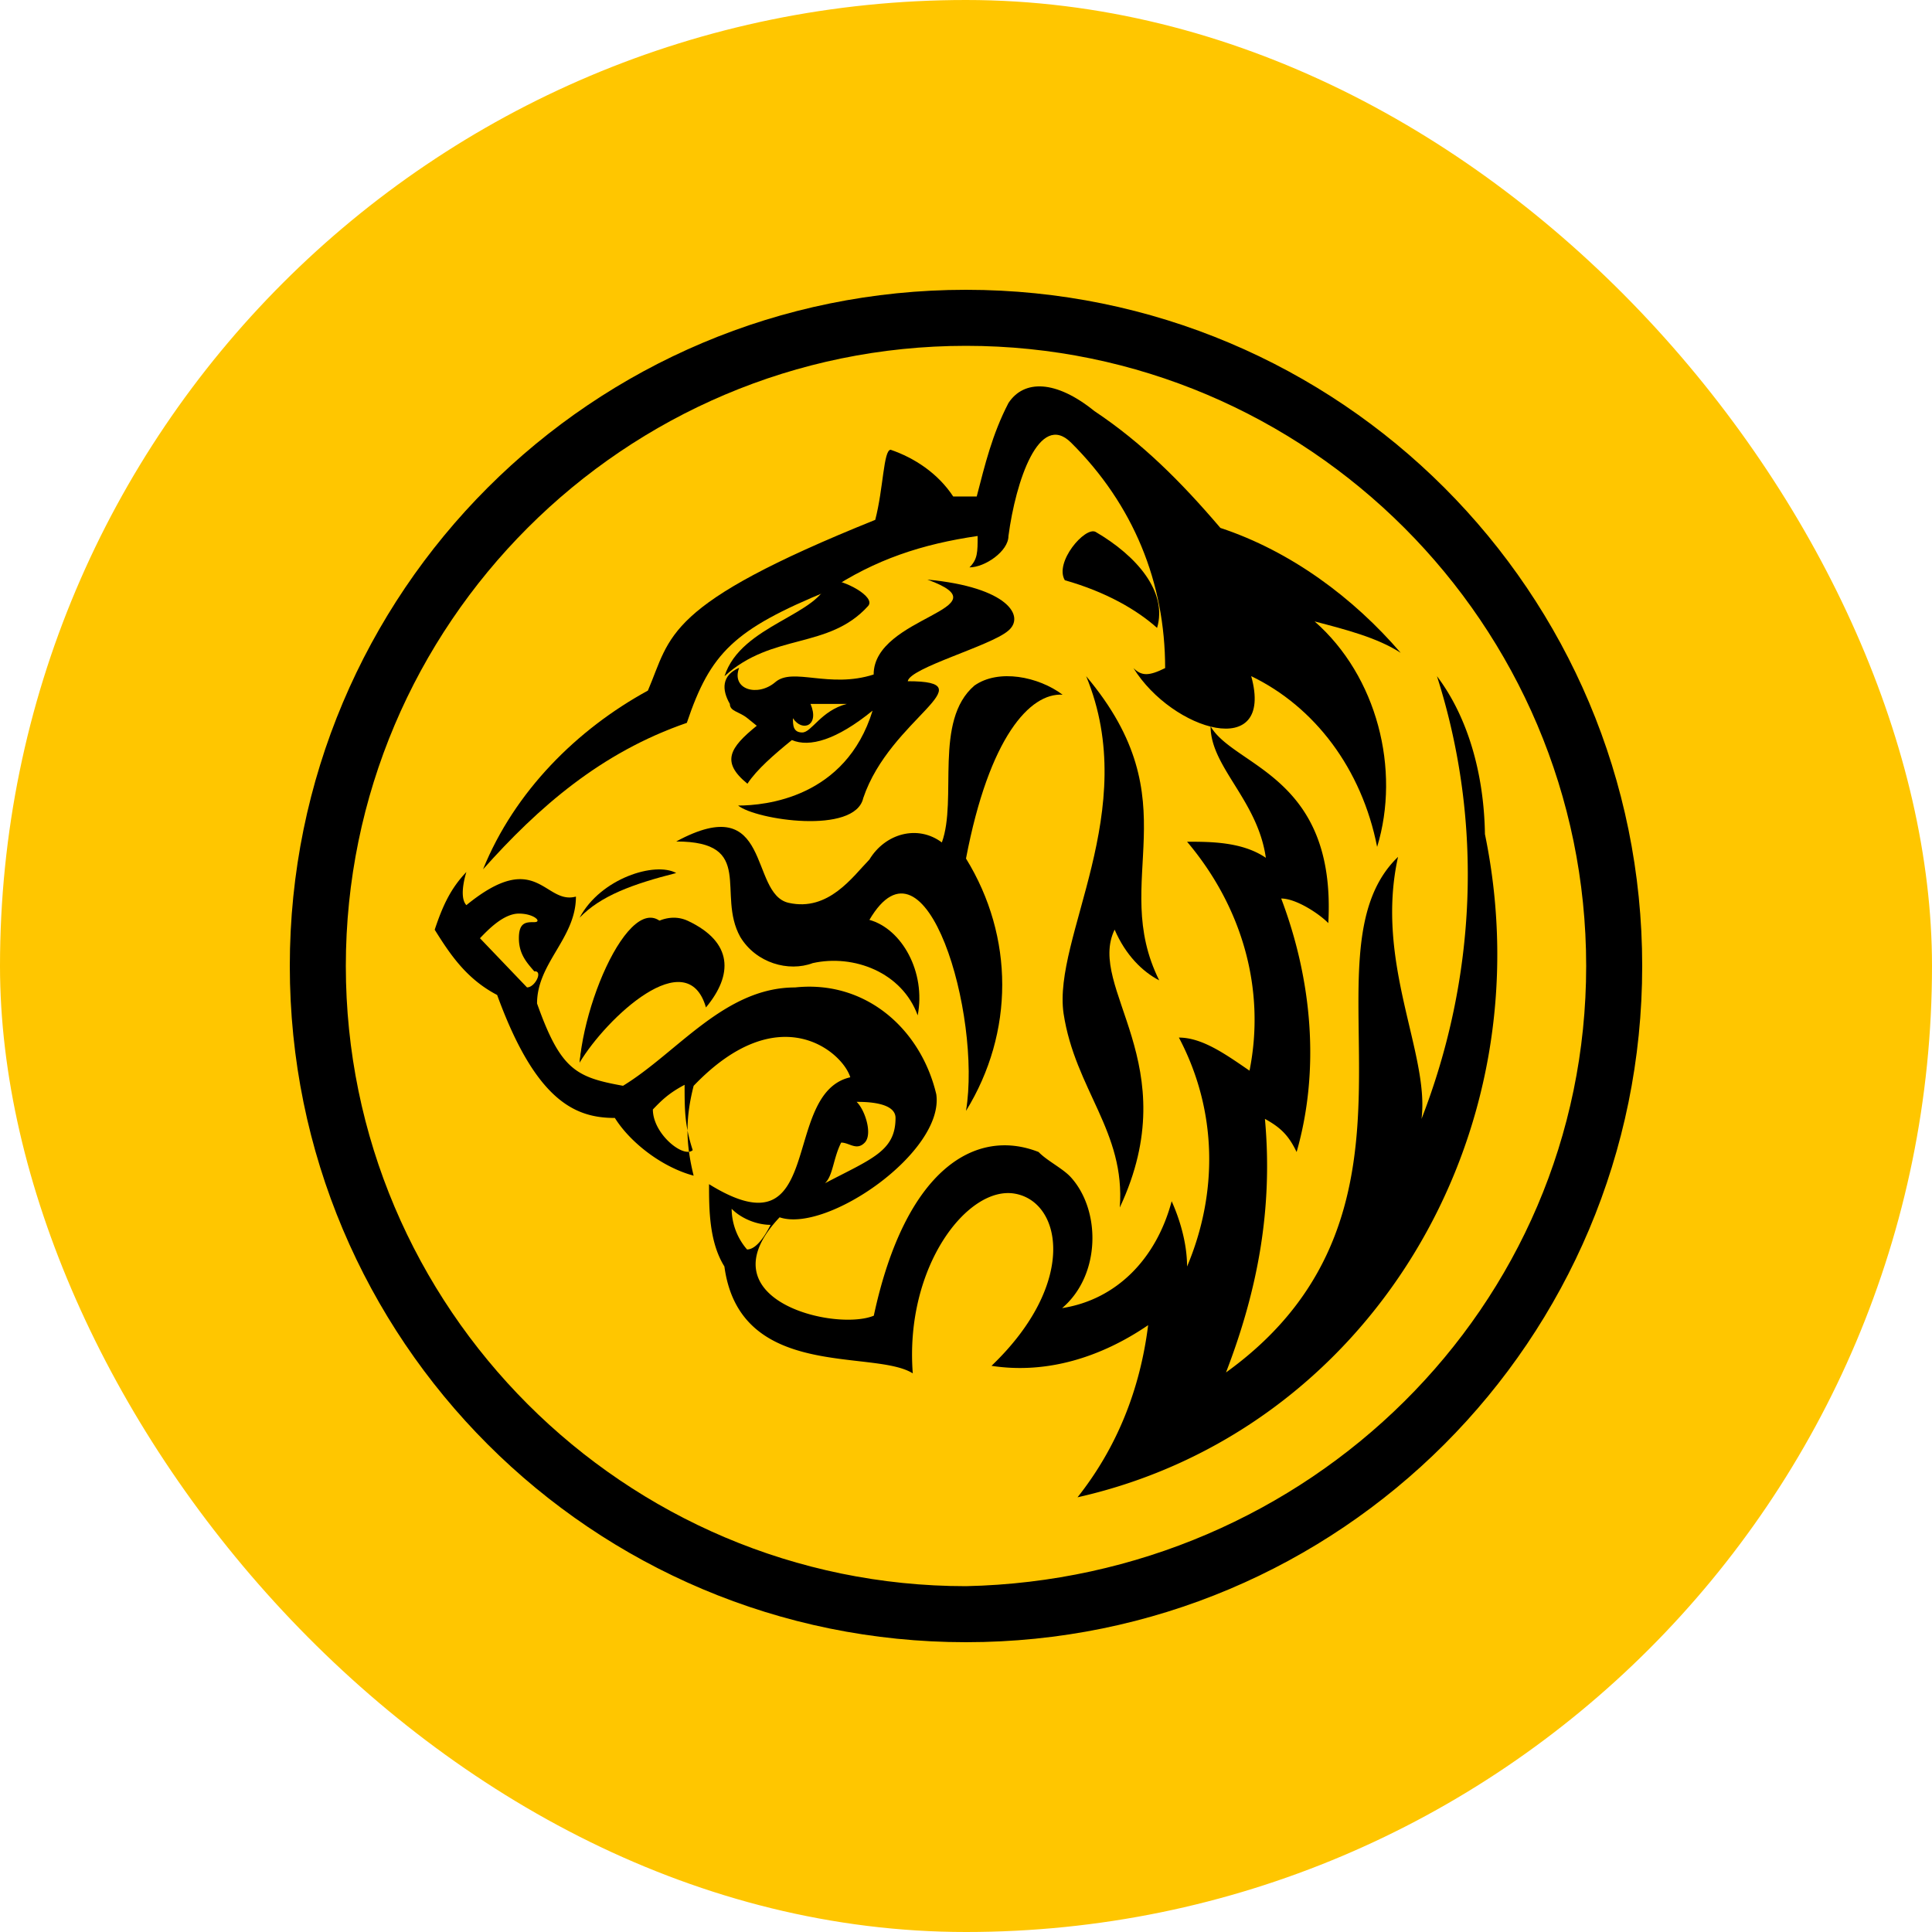
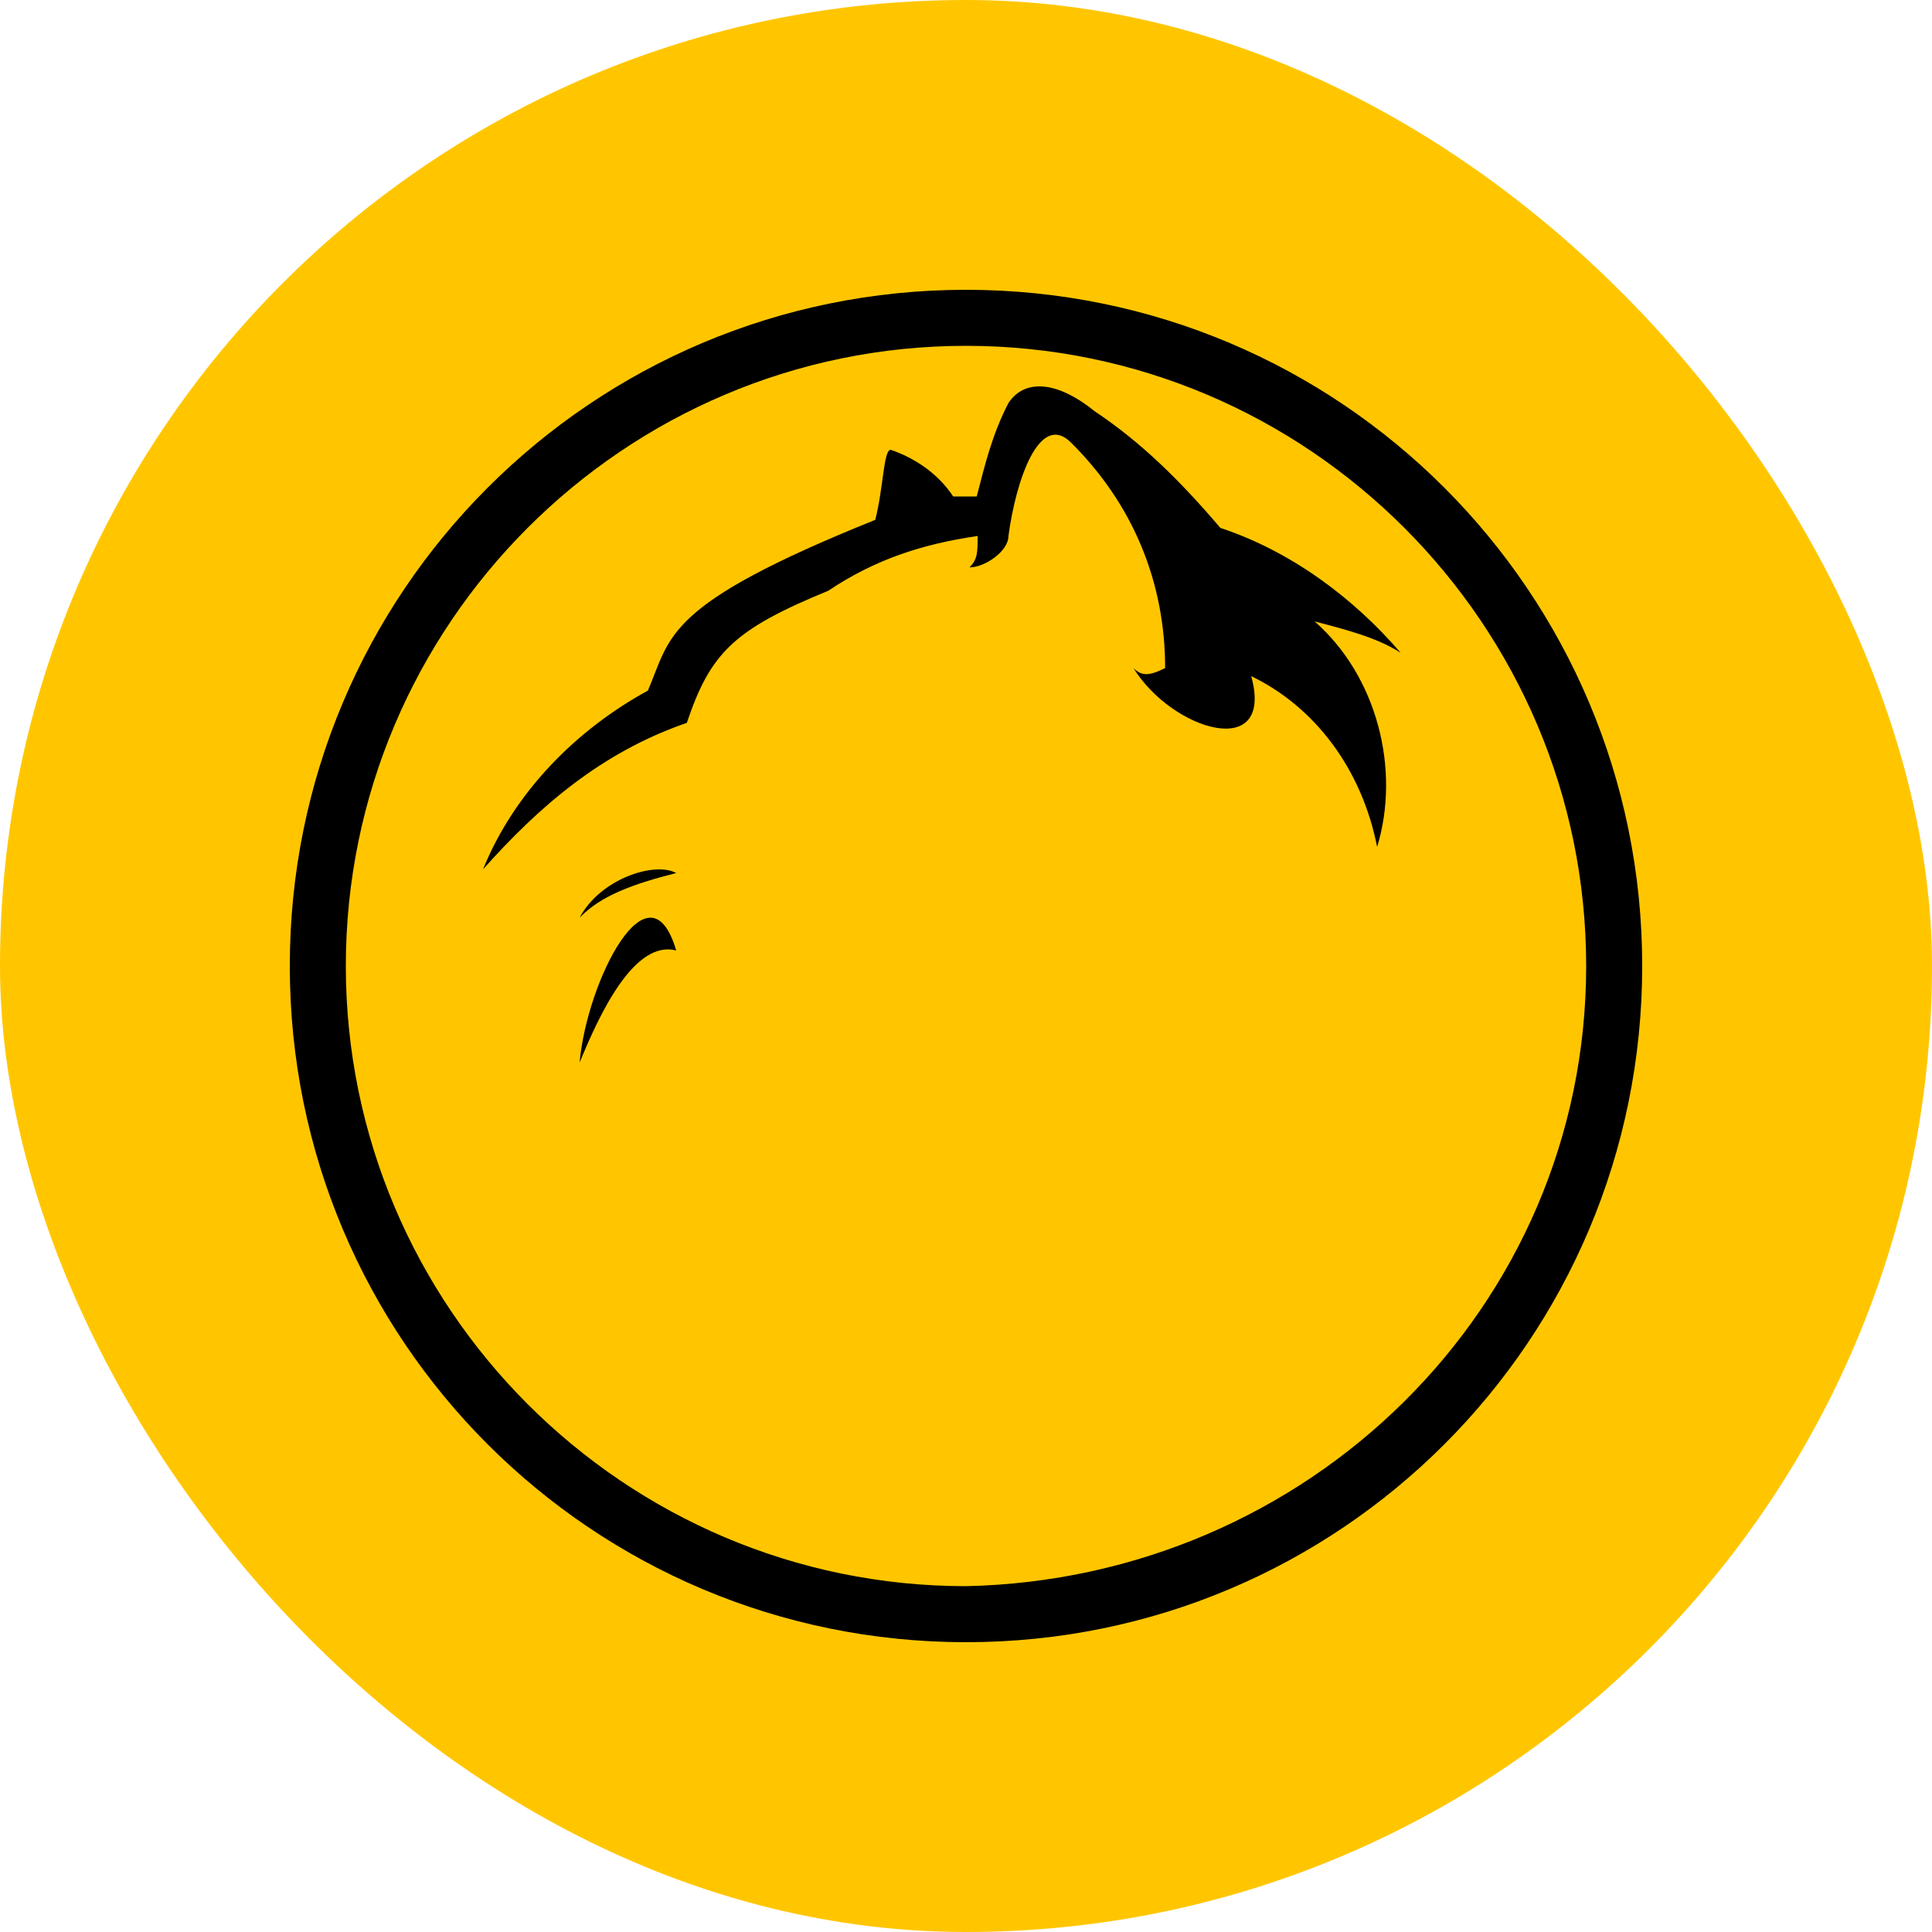
<svg xmlns="http://www.w3.org/2000/svg" width="40" height="40" fill="none">
  <rect width="40" height="40" rx="20" fill="#FFC600" />
  <path d="M20 32.84c-7.076 0-12.84-5.764-12.84-12.84S12.924 7.16 20 7.16 32.84 12.924 32.84 20 27.076 32.688 20 32.84zM20 6C12.258 6 6 12.258 6 20s6.258 14 14 14 14-6.258 14-14S27.742 6 20 6z" fill="#000" />
  <path d="M14 19.678c-.86-.22-1.57 1.271-2 2.322.149-1.686 1.438-4.227 2-2.322zM12 19c.436-.818 1.564-1.166 2-.925-.897.228-1.564.47-2 .925z" fill="#000" />
-   <path d="M14.616 20.858c.562-.674.562-1.349-.368-1.79-.93-.441-2.053 1.35-2.248 2.932.562-.934 2.227-2.49 2.616-1.142zM23.184 25c.12-1.574-.924-2.442-1.164-4.017-.228-1.574 1.619-4.198.468-6.983 2.208 2.624.468 4.198 1.512 6.297-.348-.181-.696-.524-.923-1.05-.589 1.212 1.498 2.786.107 5.753zM17.153 12c.324 0 .99.358.82.547-.82.906-1.982.548-2.973 1.453.343-1.074 2-1.263 2.153-2z" fill="#000" />
-   <path d="M16.61 15.165c-.193 0-.193-.156-.193-.295.193.295.557.156.364-.296h.75c-.535.14-.728.591-.921.591zm4.261-2.104c.364-.296 0-.905-1.67-1.061 1.67.609-1.113.748-1.113 1.965-.921.296-1.67-.156-2.035.157-.364.313-.92.156-.75-.296-.363.157-.363.452-.192.748 0 .156.193.156.364.296l.193.156c-.557.452-.75.748-.193 1.2.193-.295.557-.609.92-.904.365.156.922 0 1.671-.609-.557 1.809-2.227 1.965-2.784 1.965.364.296 2.42.609 2.591-.156.557-1.652 2.591-2.418.921-2.418.043-.278 1.713-.73 2.077-1.043zM22.046 12.013c.857.243 1.494.615 1.91.987.22-.744-.416-1.488-1.273-1.988-.22-.115-.858.63-.637 1.001z" fill="#000" />
  <path d="M10 18c.656-1.619 1.95-2.902 3.414-3.702.487-1.135.319-1.768 4.707-3.535.17-.651.17-1.451.32-1.451.487.167.975.483 1.294.967h.487c.169-.651.319-1.284.657-1.935.318-.484.975-.484 1.781.168.976.65 1.782 1.45 2.607 2.418 1.463.484 2.758 1.451 3.733 2.586-.488-.316-1.144-.483-1.782-.65C28.512 14 29 15.934 28.512 17.534c-.319-1.619-1.294-2.902-2.607-3.535.488 1.767-1.632 1.135-2.438-.167.169.167.319.167.656 0 0-1.768-.656-3.386-1.95-4.67-.657-.651-1.144.8-1.294 1.935 0 .316-.488.65-.807.65.169-.167.169-.315.169-.65-1.144.167-2.12.483-3.095 1.135-1.95.8-2.438 1.283-2.926 2.734-1.782.614-3.076 1.75-4.22 3.033z" fill="#000" />
-   <path d="M20 17.775c1 1.624 1 3.601 0 5.225.327-1.977-.827-5.953-2-3.955.673.187 1.173 1.082 1 1.977-.327-.894-1.327-1.27-2.173-1.082-.5.188-1.173 0-1.5-.541-.5-.895.327-1.977-1.327-1.977 2-1.083 1.5 1.082 2.327 1.27.827.187 1.327-.542 1.673-.896.327-.541 1-.728 1.5-.354.327-.895-.173-2.518.673-3.247.5-.354 1.327-.187 1.827.188-.673-.042-1.52.874-2 3.392z" fill="#000" />
-   <path d="M15.467 25.869a1.302 1.302 0 01-.319-.843c.169.177.488.333.806.333-.168.333-.337.51-.487.51zm1.95-2.213c.168 0 .318.176.487 0 .169-.177 0-.686-.169-.843.169 0 .806 0 .806.333 0 .686-.487.842-1.462 1.352.169-.157.169-.51.337-.843zm-3.9-.686c.17-.176.32-.333.657-.51 0 .51 0 .843.168 1.352-.187.176-.825-.333-.825-.842zm-2.605-2.526l-.975-1.019c.169-.176.488-.51.806-.51.319 0 .488.177.319.177-.169 0-.319 0-.319.333s.169.51.319.686c.187-.02.019.332-.15.332zM29.751 14c.974 3.055.806 6.267-.32 9.166.17-1.352-.974-3.232-.486-5.425-2.119 2.037 1.143 7.285-3.562 10.674.656-1.704.975-3.389.806-5.25.319.177.487.334.656.686.488-1.703.319-3.564-.319-5.248.32 0 .806.332.975.509.169-3.055-1.95-3.232-2.437-4.074 0 .842.975 1.528 1.144 2.722-.488-.333-1.144-.333-1.631-.333 1.143 1.352 1.63 3.056 1.293 4.74-.487-.333-.974-.685-1.462-.685.806 1.527.806 3.231.169 4.74 0-.51-.169-1.02-.319-1.352-.318 1.194-1.143 2.037-2.268 2.213.806-.685.806-2.037.169-2.722-.169-.177-.487-.333-.656-.51-1.294-.509-2.756.333-3.412 3.389-.806.333-3.561-.333-1.95-2.037.976.333 3.412-1.352 3.244-2.546-.319-1.352-1.462-2.37-2.925-2.213-1.462 0-2.436 1.35-3.561 2.036-.975-.176-1.293-.332-1.78-1.704 0-.842.805-1.35.805-2.213-.656.177-.806-1.018-2.268.177-.169-.177 0-.686 0-.686-.319.333-.487.686-.656 1.195.319.51.656 1.018 1.293 1.351.806 2.213 1.631 2.546 2.437 2.546.319.51.975 1.019 1.631 1.195-.169-.686-.169-1.195 0-1.86 1.78-1.861 3.093-.686 3.243-.177-1.462.333-.488 3.721-2.924 2.213 0 .51 0 1.195.318 1.704.319 2.37 3.093 1.704 3.9 2.213-.17-2.213 1.143-3.897 2.117-3.72.975.175 1.294 1.86-.487 3.564 1.144.176 2.268-.177 3.243-.842-.169 1.35-.656 2.546-1.462 3.564 5.998-1.351 9.728-7.462 8.435-13.73-.019-1.253-.356-2.428-.993-3.27z" fill="#000" />
</svg>